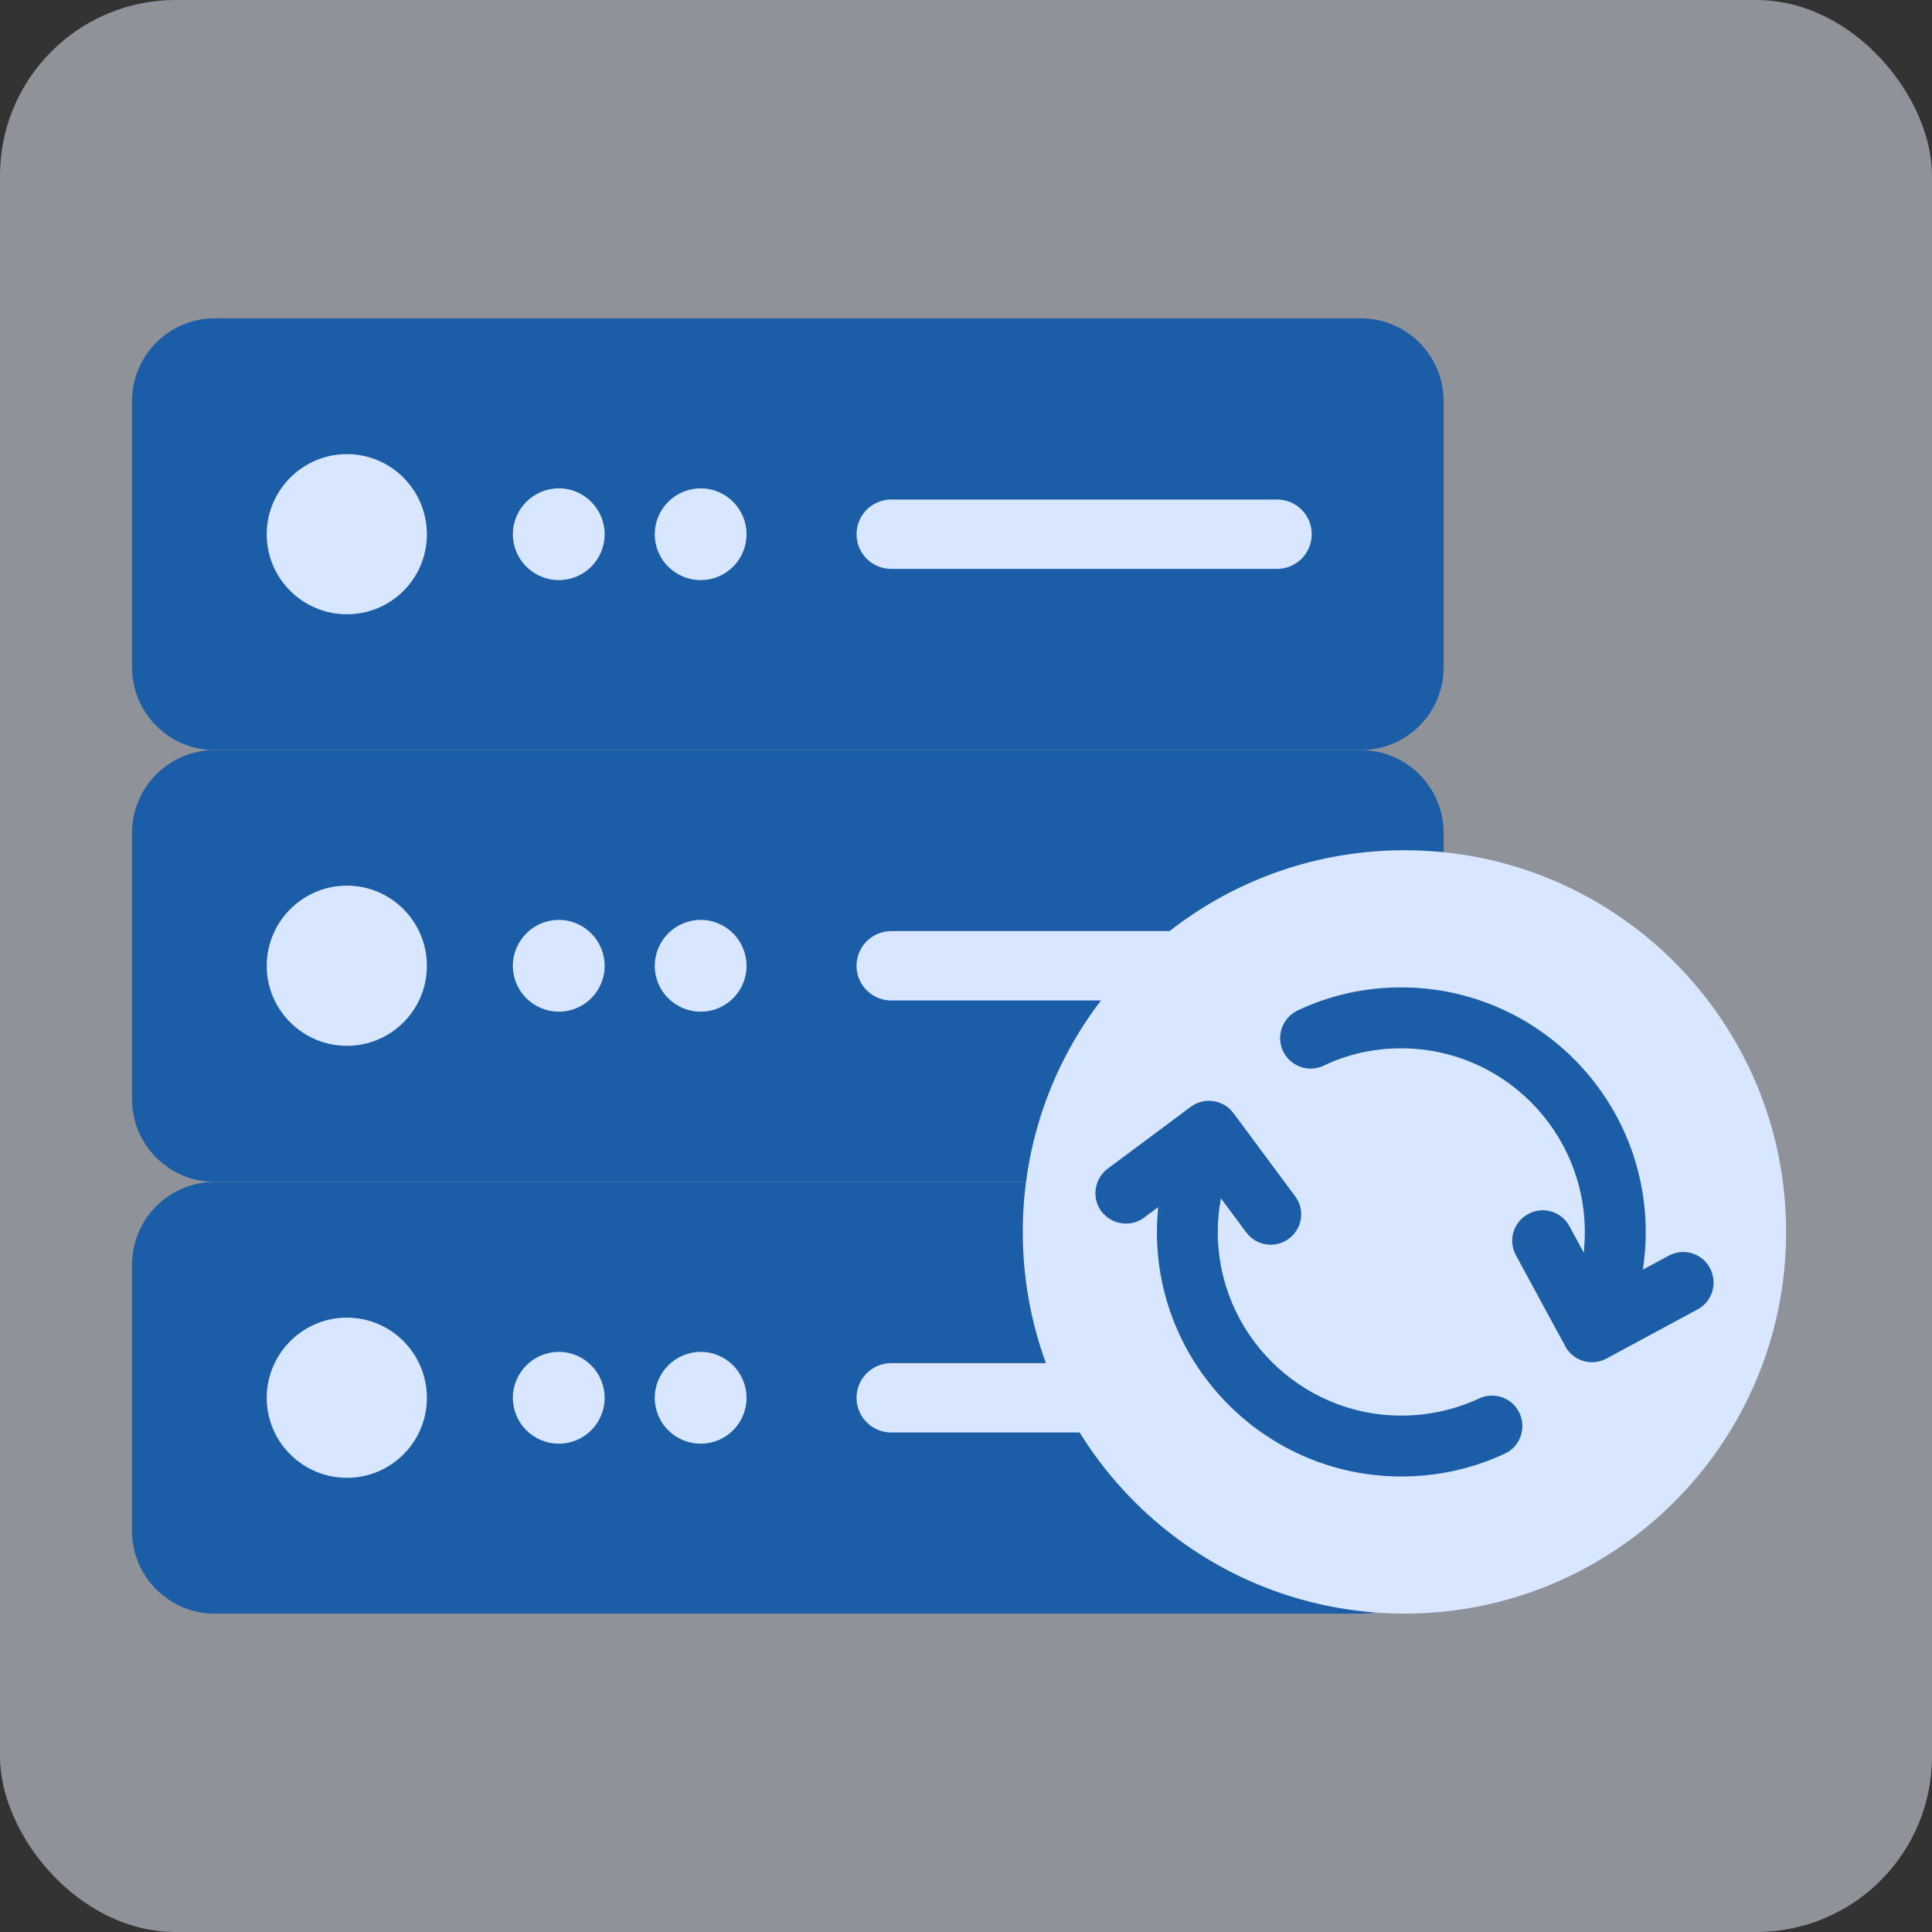
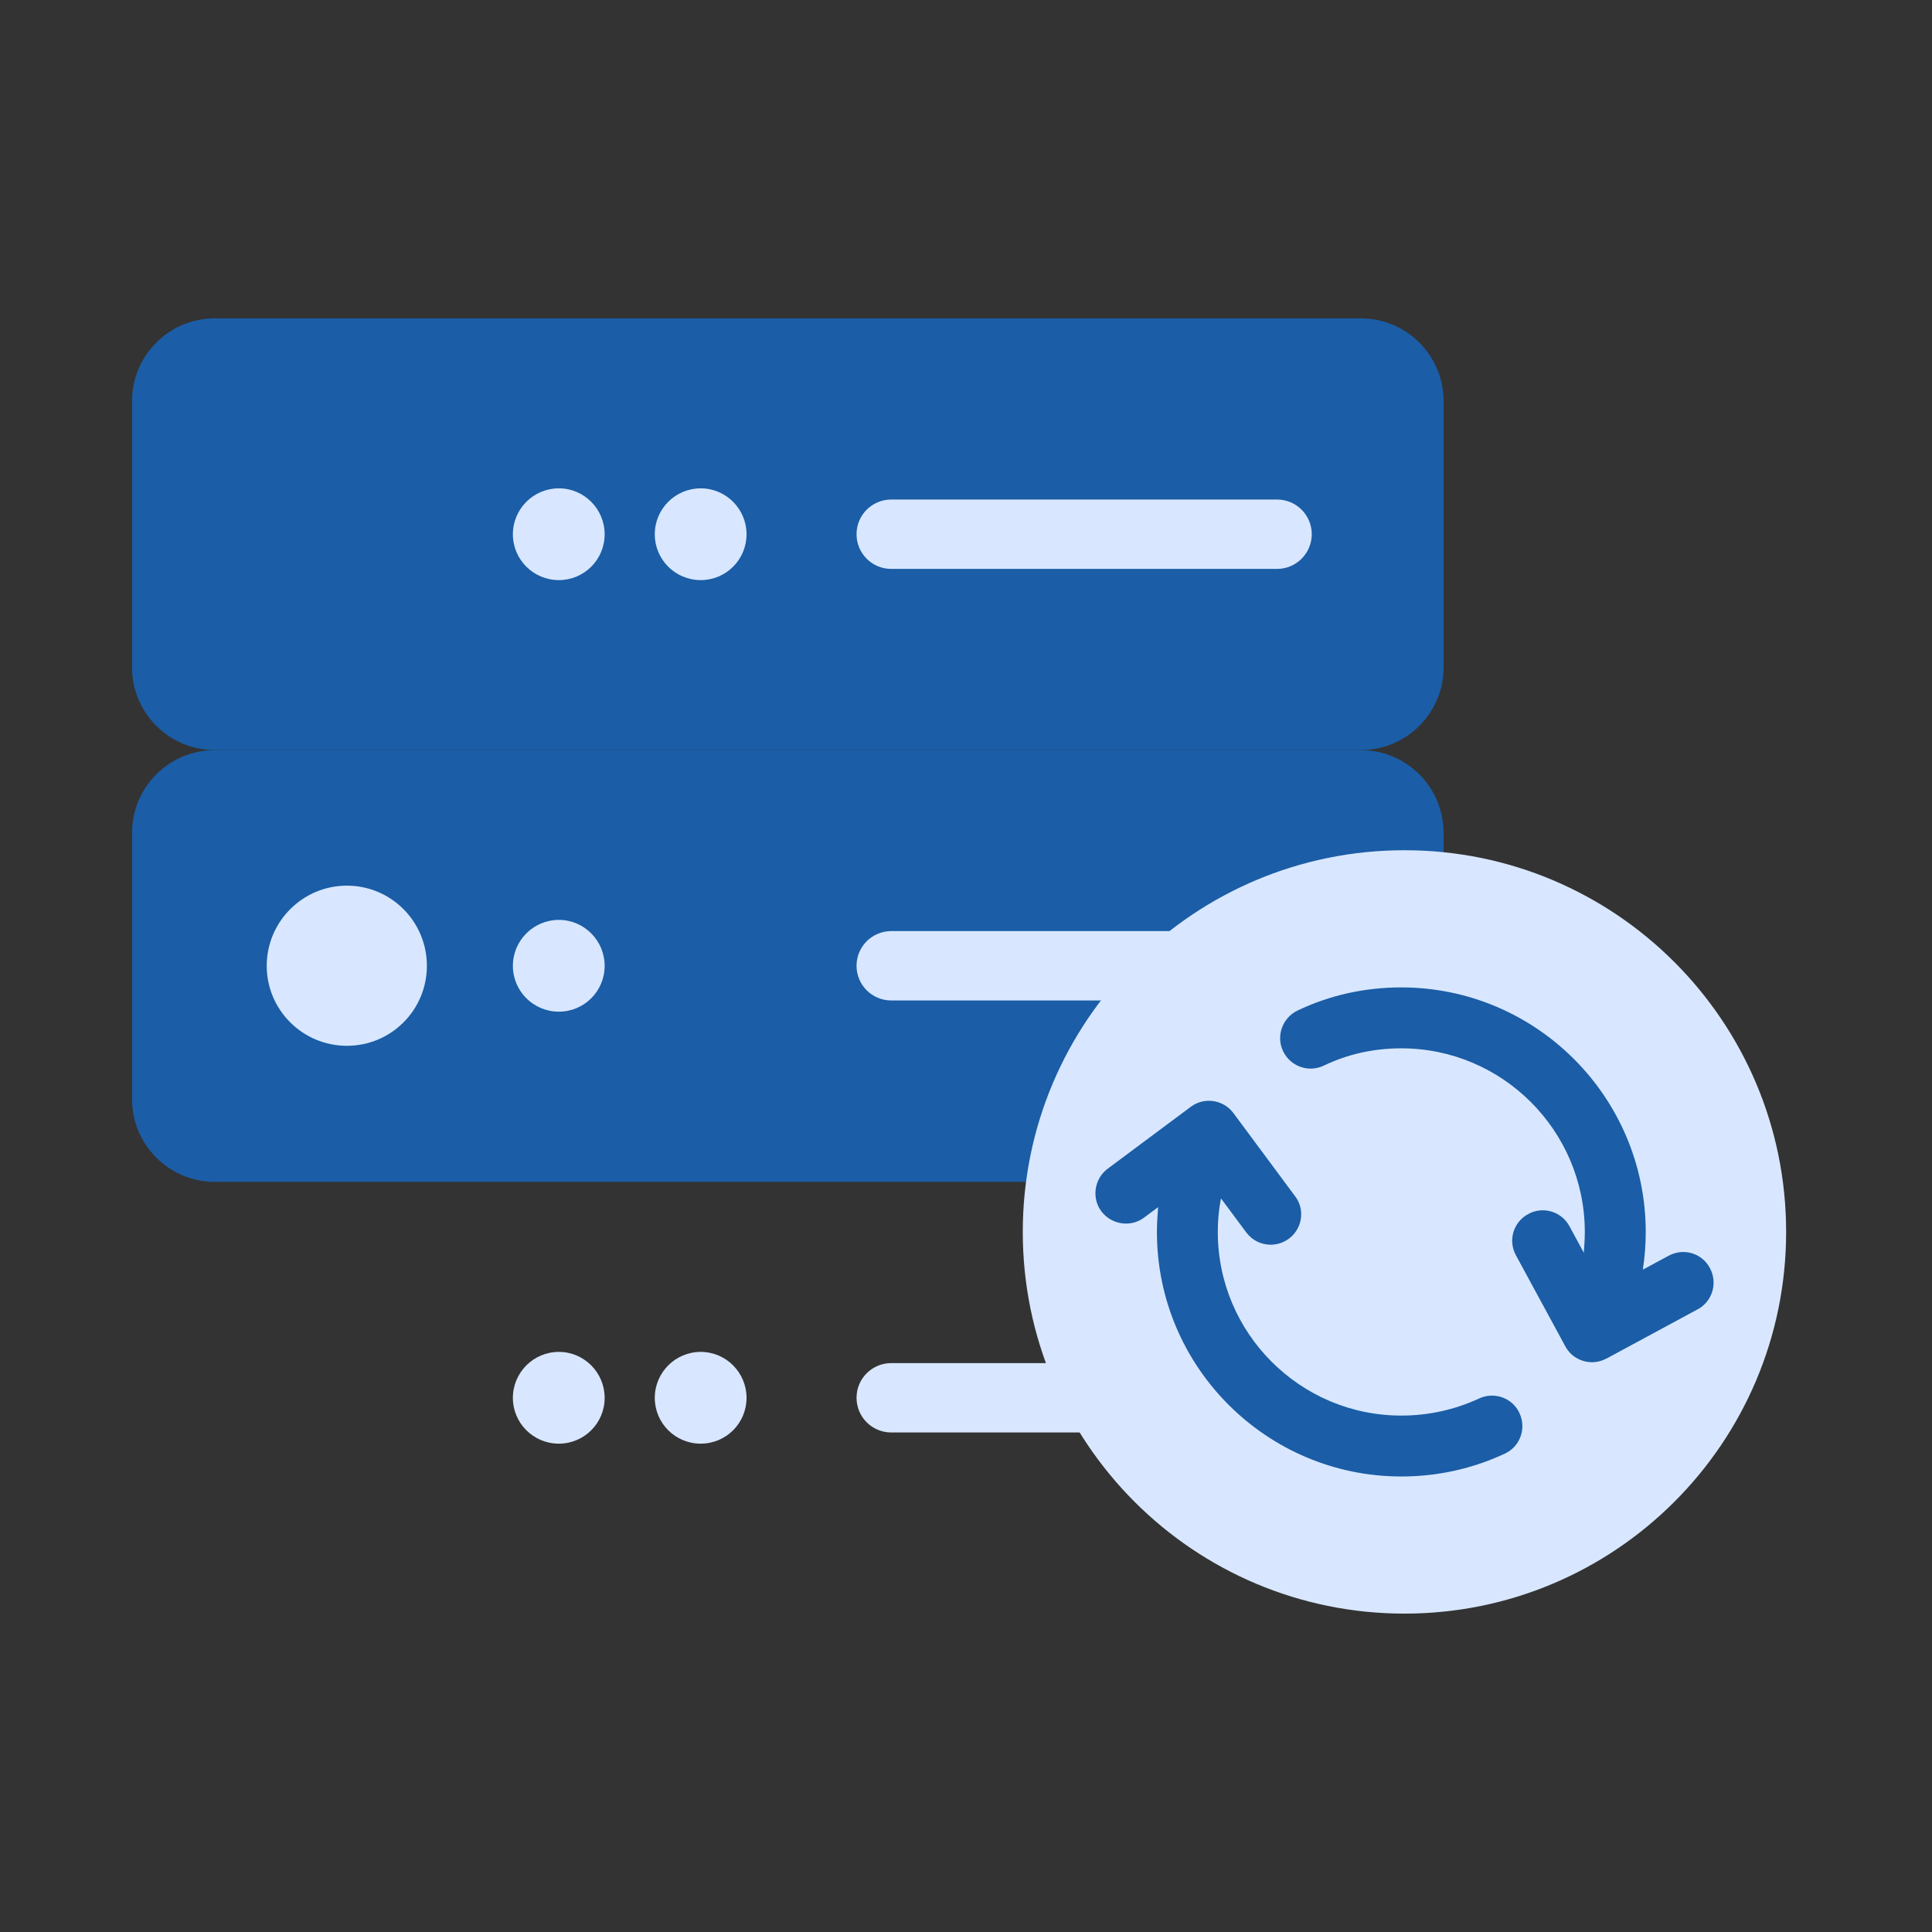
<svg xmlns="http://www.w3.org/2000/svg" width="88" height="88" viewBox="0 0 88 88" fill="none">
  <rect x="0" y="0" width="88" height="88" fill="#333333" stroke="none" />
-   <rect width="88" height="88" rx="8" fill="#ECF2FE" fill-opacity="0.5" />
  <g clip-path="url(#clip0_3514_1147)">
    <g style="mix-blend-mode:multiply">
-       <path d="M65.756 57.605V69.73C65.756 71.812 64.069 73.5 61.986 73.5H9.784C7.701 73.5 6.014 71.812 6.014 69.73V57.605C6.014 55.523 7.701 53.835 9.784 53.835H61.984C64.066 53.835 65.754 55.523 65.754 57.605H65.756Z" fill="#1B5DA6" />
-     </g>
+       </g>
    <path d="M65.756 37.938V50.062C65.756 52.145 64.069 53.833 61.986 53.833H9.784C7.701 53.833 6.014 52.145 6.014 50.062V37.938C6.014 35.855 7.701 34.167 9.784 34.167H61.984C64.066 34.167 65.754 35.855 65.754 37.938H65.756Z" fill="#1B5DA6" />
-     <path d="M19.444 63.67C19.444 65.685 17.814 67.312 15.801 67.312C13.789 67.312 12.149 65.683 12.149 63.67C12.149 61.657 13.786 60.017 15.801 60.017C17.816 60.017 19.444 61.655 19.444 63.67Z" fill="#D8E7FF" />
    <path d="M27.541 63.67C27.541 64.825 26.609 65.757 25.454 65.757C24.299 65.757 23.361 64.825 23.361 63.67C23.361 62.515 24.301 61.577 25.454 61.577C26.606 61.577 27.541 62.517 27.541 63.67Z" fill="#D8E7FF" />
    <path d="M34.004 63.67C34.004 64.825 33.071 65.757 31.916 65.757C30.761 65.757 29.824 64.825 29.824 63.67C29.824 62.515 30.764 61.577 31.916 61.577C33.069 61.577 34.004 62.517 34.004 63.67Z" fill="#D8E7FF" />
    <path d="M59.749 63.667C59.749 64.105 59.571 64.497 59.286 64.785C58.999 65.07 58.604 65.247 58.169 65.247H40.594C39.721 65.247 39.014 64.54 39.014 63.667C39.014 63.23 39.191 62.837 39.476 62.55C39.764 62.265 40.159 62.087 40.594 62.087H58.169C59.041 62.087 59.749 62.795 59.749 63.667Z" fill="#D8E7FF" />
    <path d="M19.444 43.992C19.444 46.008 17.814 47.635 15.801 47.635C13.789 47.635 12.149 46.005 12.149 43.992C12.149 41.98 13.786 40.34 15.801 40.34C17.816 40.34 19.444 41.977 19.444 43.992Z" fill="#D8E7FF" />
    <path d="M27.541 43.992C27.541 45.148 26.609 46.08 25.454 46.08C24.299 46.08 23.361 45.148 23.361 43.992C23.361 42.837 24.301 41.9 25.454 41.9C26.606 41.9 27.541 42.84 27.541 43.992Z" fill="#D8E7FF" />
-     <path d="M34.004 43.992C34.004 45.148 33.071 46.08 31.916 46.08C30.761 46.08 29.824 45.148 29.824 43.992C29.824 42.837 30.764 41.9 31.916 41.9C33.069 41.9 34.004 42.84 34.004 43.992Z" fill="#D8E7FF" />
    <path d="M59.749 43.99C59.749 44.427 59.571 44.82 59.286 45.107C58.999 45.392 58.604 45.57 58.169 45.57H40.594C39.721 45.57 39.014 44.862 39.014 43.99C39.014 43.552 39.191 43.16 39.476 42.872C39.764 42.587 40.159 42.41 40.594 42.41H58.169C59.041 42.41 59.749 43.117 59.749 43.99Z" fill="#D8E7FF" />
    <g style="mix-blend-mode:multiply">
      <path d="M65.756 18.27V30.395C65.756 32.477 64.069 34.165 61.986 34.165H9.784C7.701 34.165 6.014 32.477 6.014 30.395V18.27C6.014 16.188 7.701 14.5 9.784 14.5H61.984C64.066 14.5 65.754 16.188 65.754 18.27H65.756Z" fill="#1B5DA6" />
    </g>
-     <path d="M19.444 24.338C19.444 26.353 17.814 27.98 15.801 27.98C13.789 27.98 12.149 26.35 12.149 24.338C12.149 22.325 13.786 20.685 15.801 20.685C17.816 20.685 19.444 22.323 19.444 24.338Z" fill="#D8E7FF" />
    <path d="M27.541 24.335C27.541 25.49 26.609 26.423 25.454 26.423C24.299 26.423 23.361 25.49 23.361 24.335C23.361 23.18 24.301 22.243 25.454 22.243C26.606 22.243 27.541 23.183 27.541 24.335Z" fill="#D8E7FF" />
    <path d="M34.004 24.335C34.004 25.49 33.071 26.423 31.916 26.423C30.761 26.423 29.824 25.49 29.824 24.335C29.824 23.18 30.764 22.243 31.916 22.243C33.069 22.243 34.004 23.183 34.004 24.335Z" fill="#D8E7FF" />
    <path d="M59.749 24.333C59.749 24.77 59.571 25.163 59.286 25.45C58.999 25.735 58.604 25.913 58.169 25.913H40.594C39.721 25.913 39.014 25.205 39.014 24.333C39.014 23.895 39.191 23.503 39.476 23.215C39.764 22.93 40.159 22.753 40.594 22.753H58.169C59.041 22.753 59.749 23.46 59.749 24.333Z" fill="#D8E7FF" />
    <path d="M63.971 73.498C73.573 73.498 81.356 65.714 81.356 56.112C81.356 46.511 73.573 38.727 63.971 38.727C54.37 38.727 46.586 46.511 46.586 56.112C46.586 65.714 54.37 73.498 63.971 73.498Z" fill="#D8E7FF" />
    <g style="mix-blend-mode:multiply">
      <path d="M77.326 59.638L73.174 61.88C72.964 61.99 72.741 62.047 72.519 62.047C72.019 62.047 71.541 61.78 71.299 61.325L69.046 57.172C68.679 56.495 68.936 55.653 69.611 55.297C70.276 54.93 71.121 55.175 71.486 55.852L72.141 57.062C72.164 56.752 72.186 56.44 72.186 56.12C72.186 51.502 68.434 47.75 63.826 47.75C62.571 47.75 61.384 48.015 60.296 48.538C59.596 48.87 58.776 48.57 58.444 47.883C58.111 47.195 58.411 46.362 59.099 46.03C60.564 45.33 62.161 44.975 63.826 44.975C69.964 44.975 74.961 49.97 74.961 56.12C74.961 56.697 74.916 57.263 74.829 57.83L76.006 57.197C76.684 56.83 77.516 57.075 77.881 57.752C78.249 58.43 78.004 59.273 77.326 59.64V59.638Z" fill="#1B5DA6" />
    </g>
    <g style="mix-blend-mode:multiply">
      <path d="M69.211 64.368C69.534 65.055 69.244 65.888 68.546 66.21C67.071 66.897 65.484 67.252 63.829 67.252C57.691 67.252 52.696 62.258 52.696 56.117C52.696 55.74 52.719 55.362 52.751 54.985L52.109 55.462C51.499 55.917 50.631 55.785 50.166 55.175C49.711 54.565 49.844 53.688 50.454 53.233L54.239 50.413C54.849 49.958 55.716 50.08 56.181 50.7L58.989 54.485C59.454 55.095 59.321 55.962 58.711 56.417C58.456 56.605 58.166 56.695 57.879 56.695C57.456 56.695 57.046 56.505 56.769 56.14L55.614 54.585C55.514 55.085 55.469 55.595 55.469 56.117C55.469 60.725 59.221 64.478 63.826 64.478C65.069 64.478 66.269 64.21 67.369 63.7C68.056 63.377 68.889 63.667 69.211 64.365V64.368Z" fill="#1B5DA6" />
    </g>
  </g>
  <defs>
    <clipPath id="clip0_3514_1147">
      <rect width="75.343" height="59" fill="white" transform="translate(6.014 14.5)" />
    </clipPath>
  </defs>
</svg>